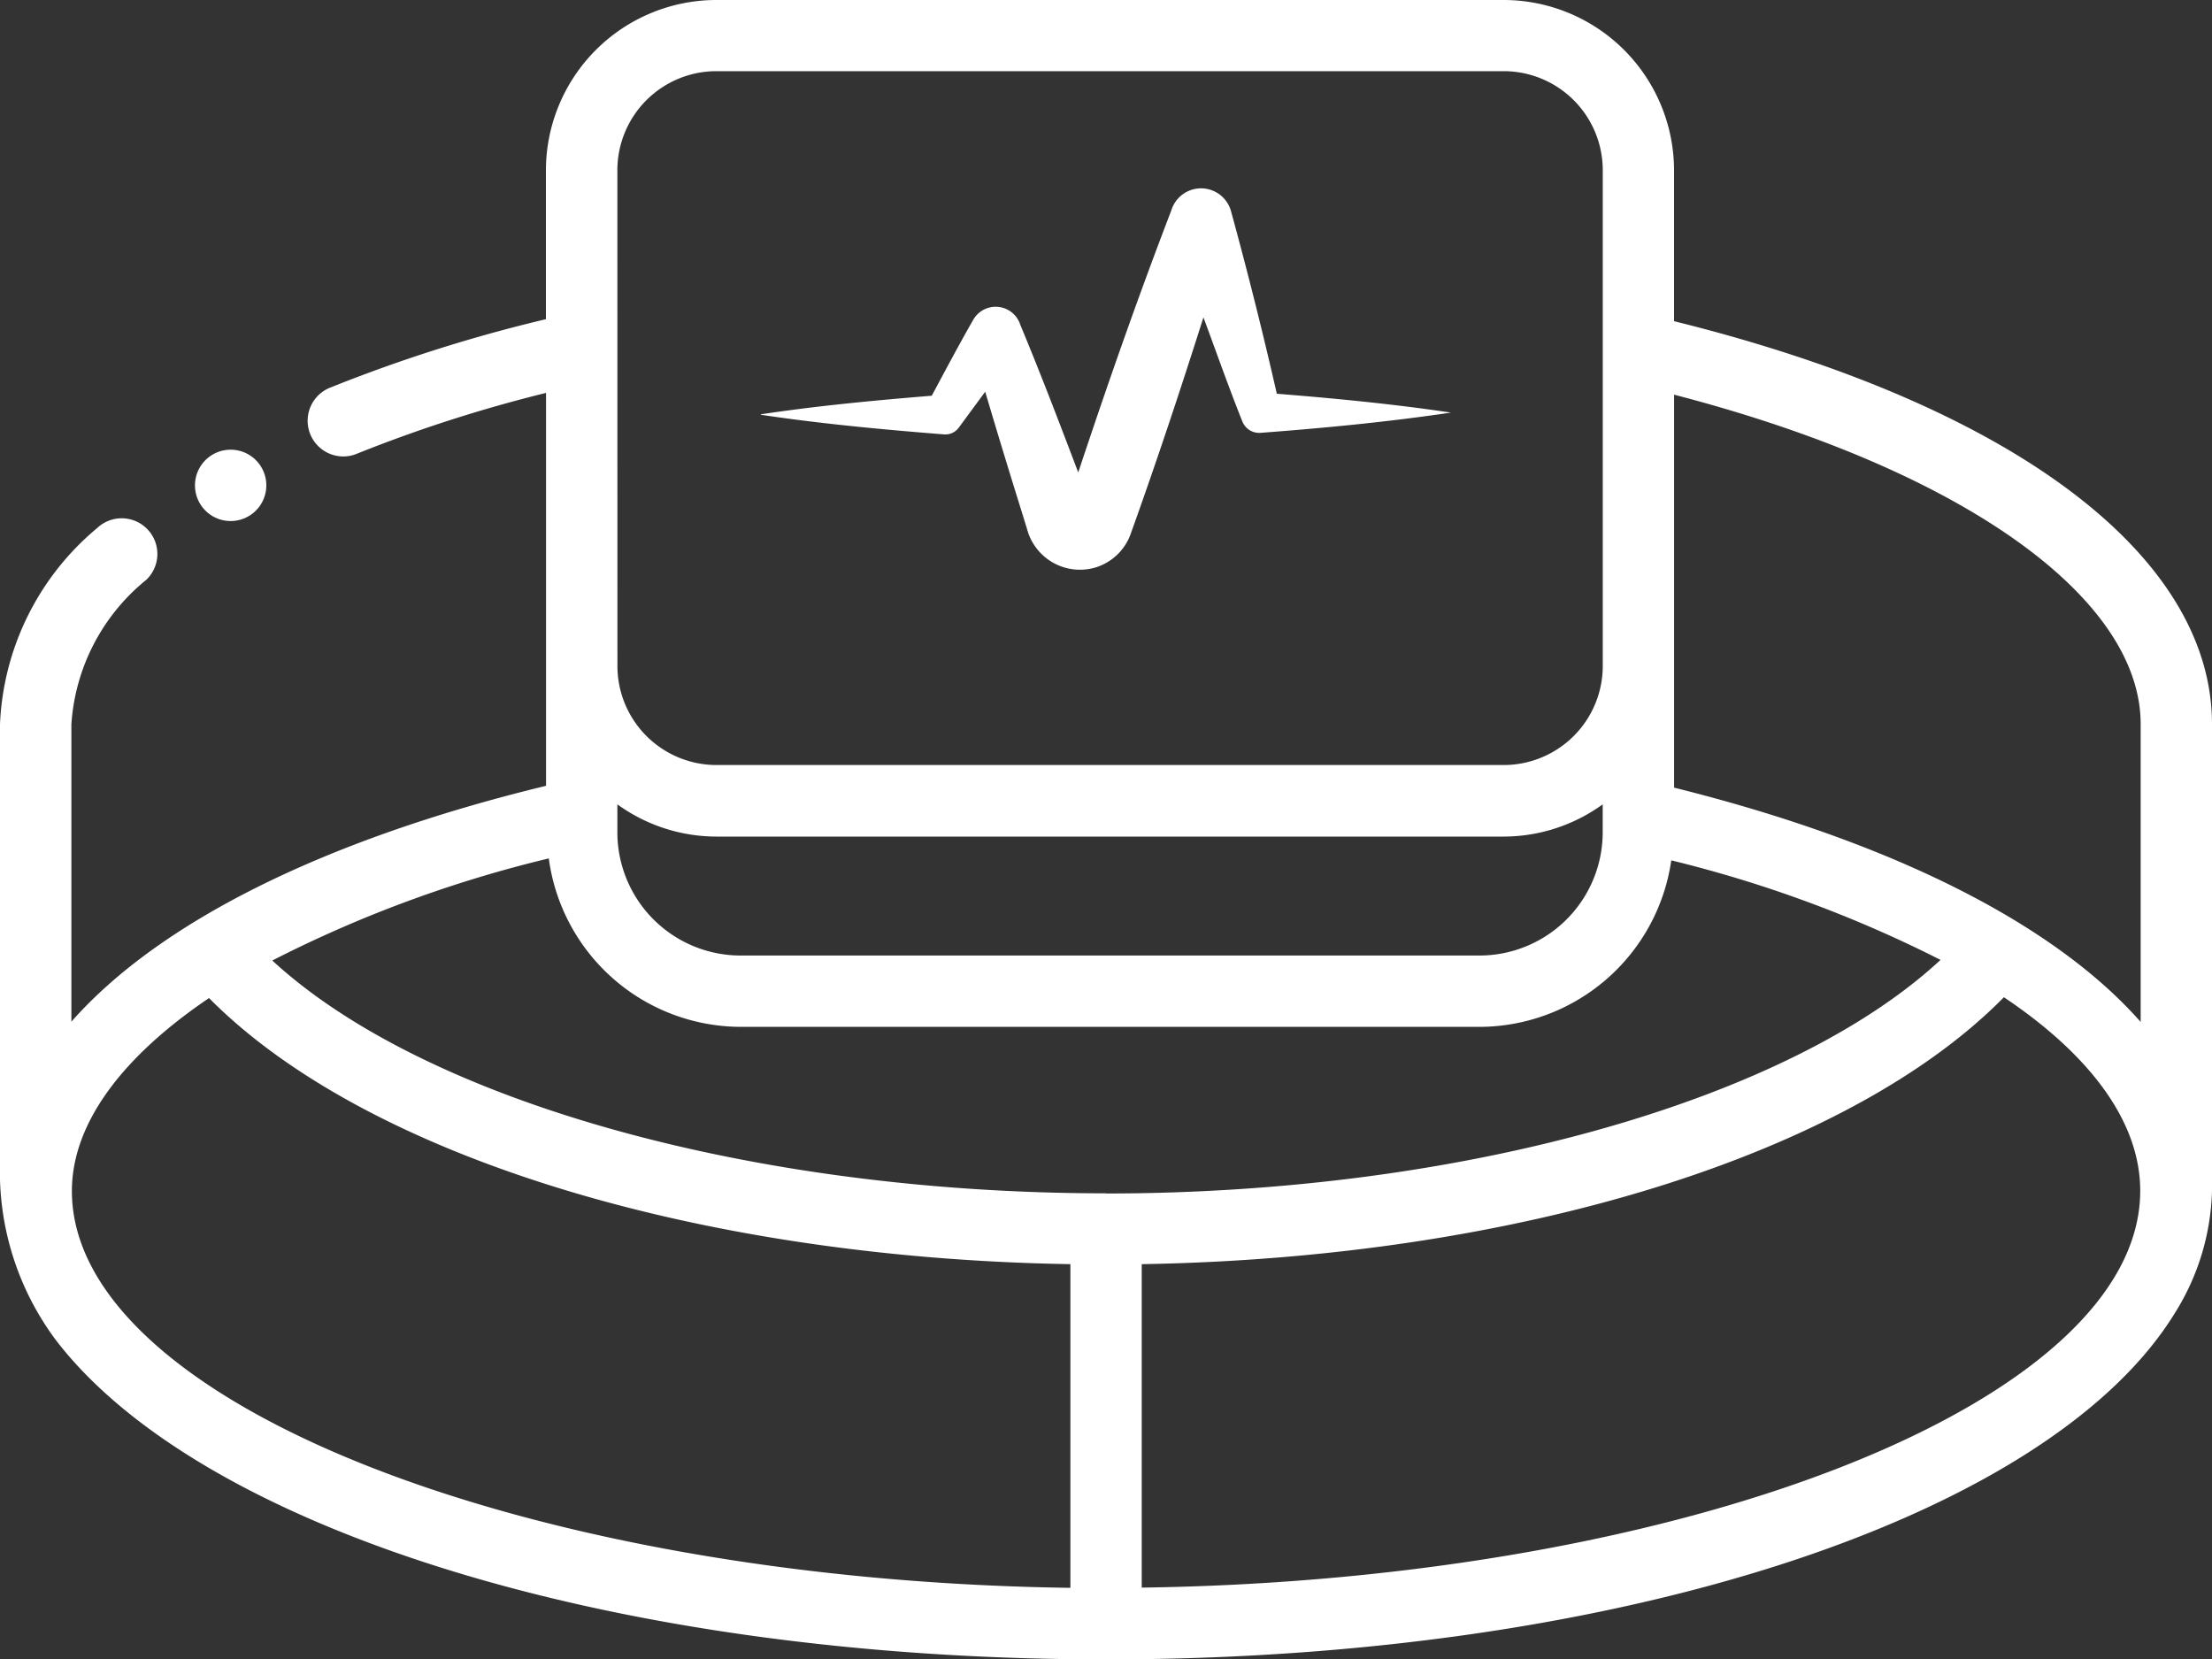
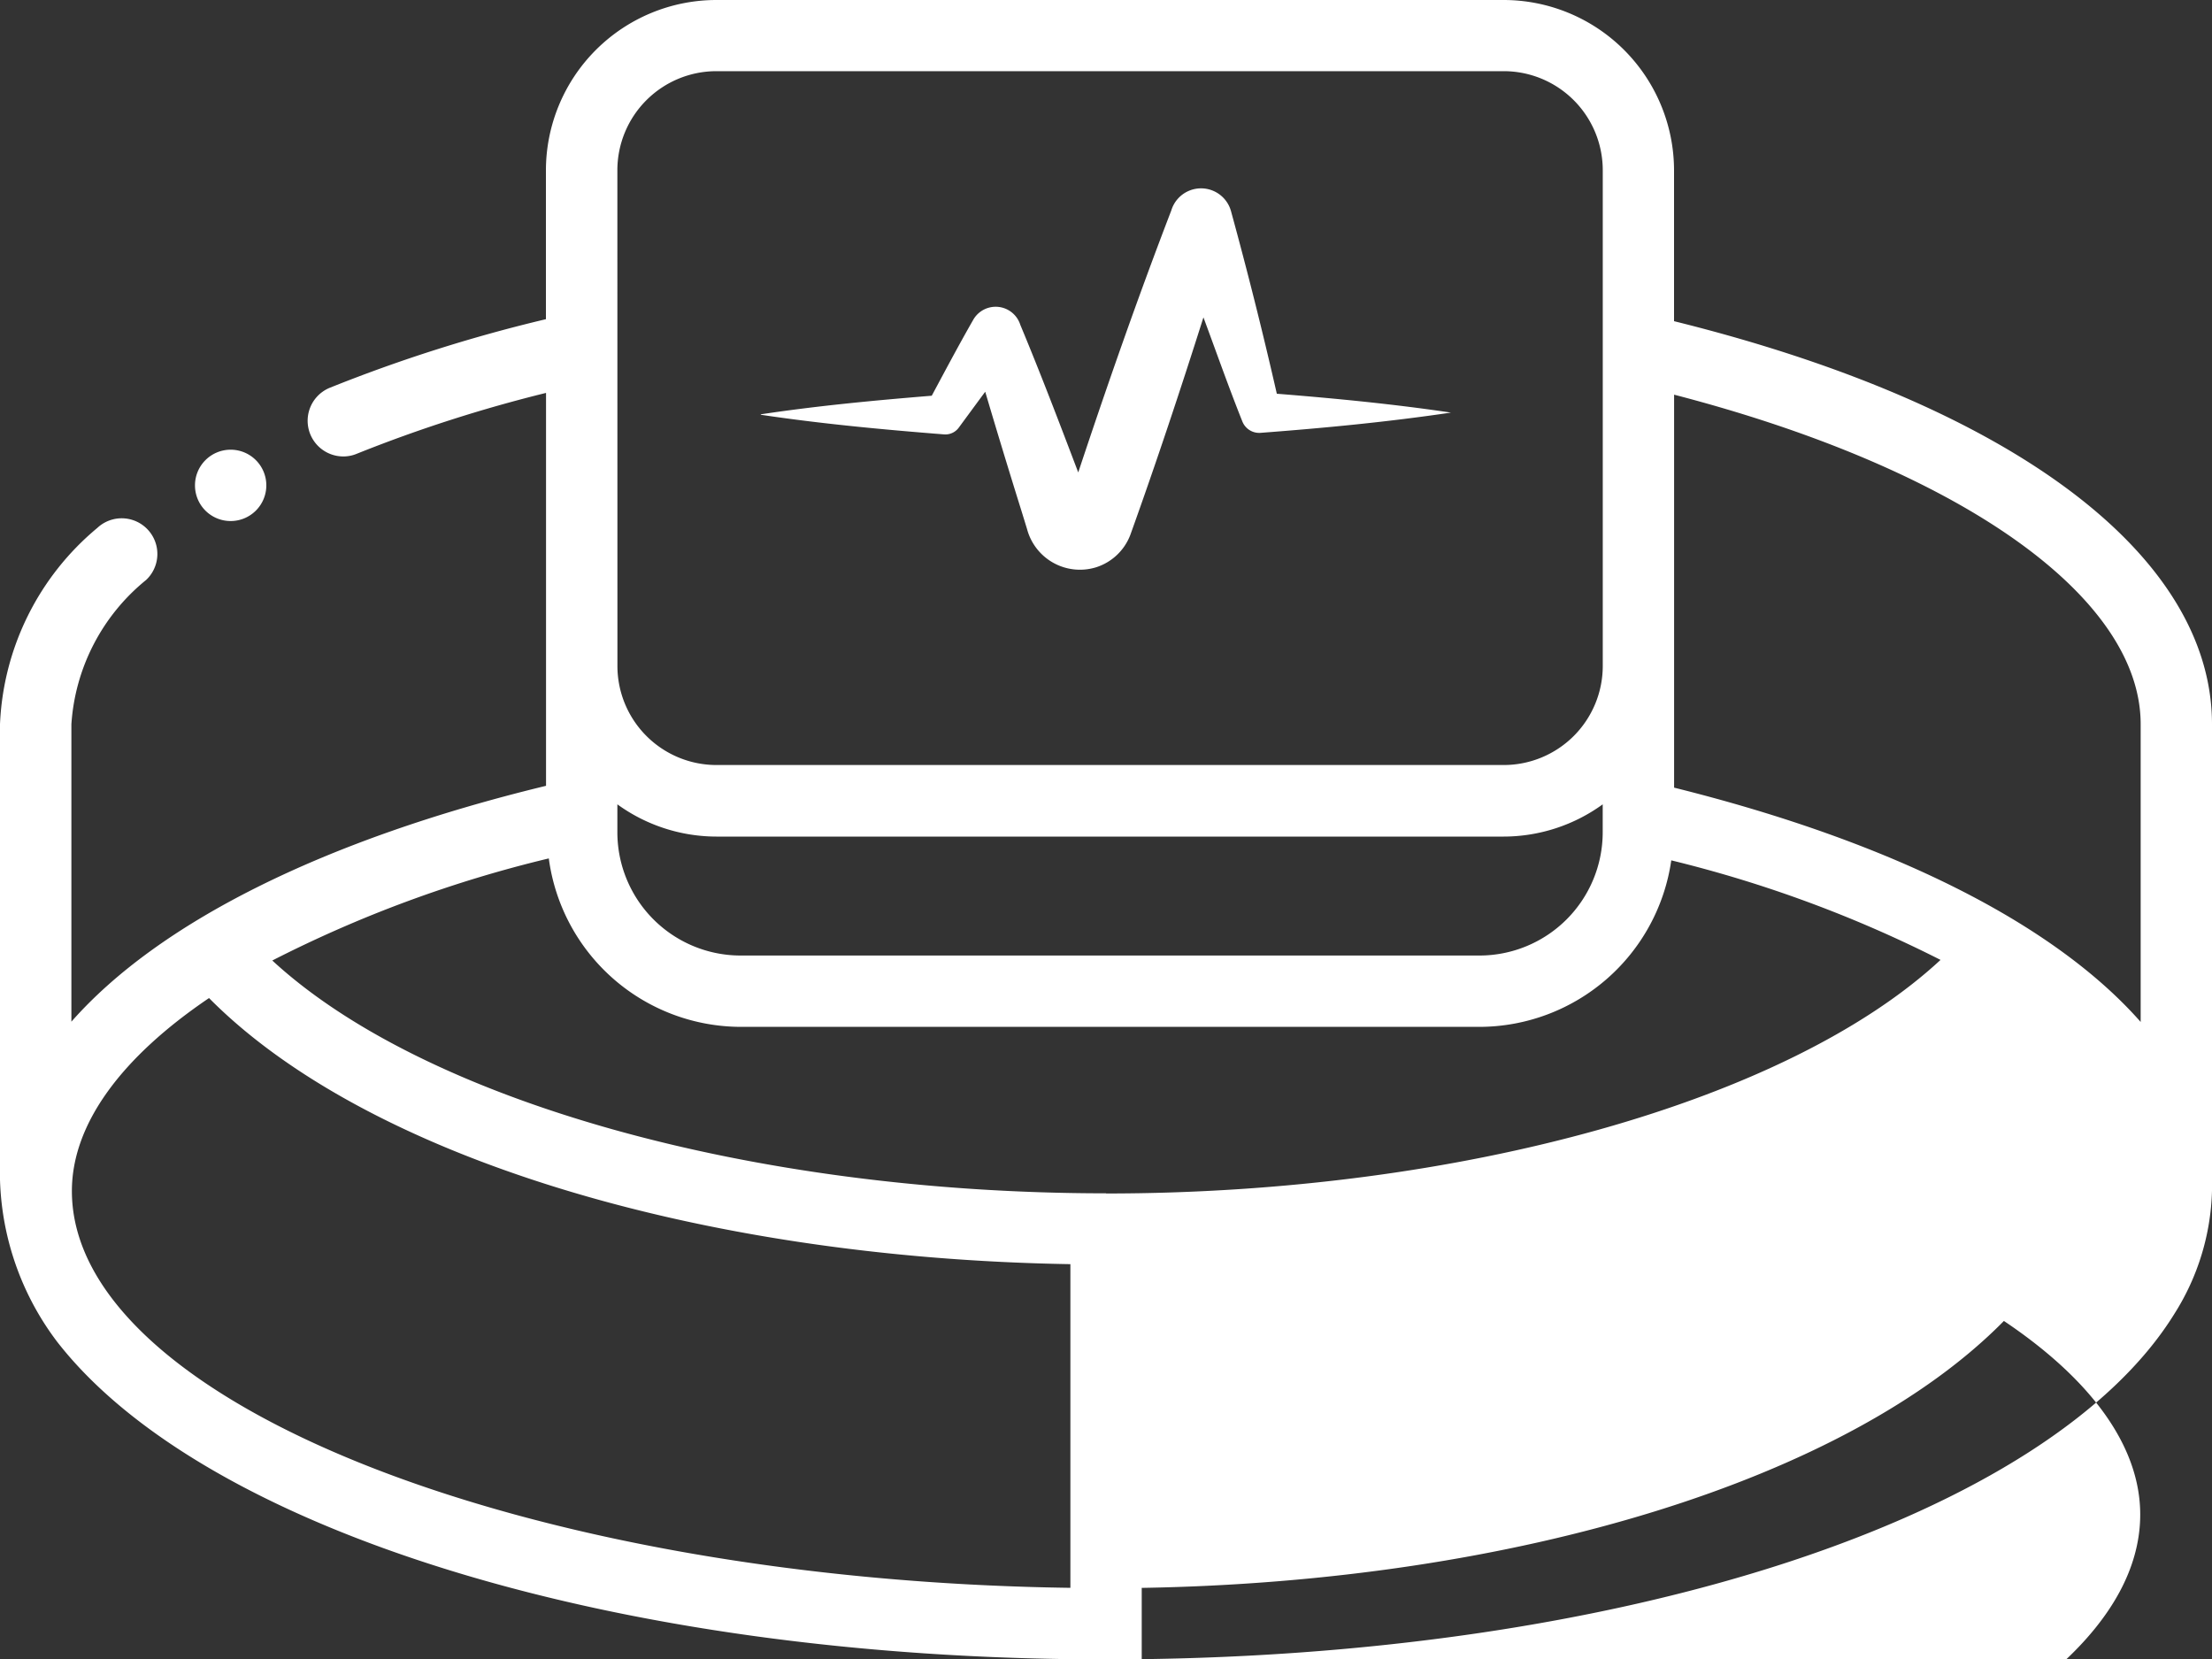
<svg xmlns="http://www.w3.org/2000/svg" width="40" height="30.007" viewBox="0 0 40 30.007">
  <rect x="0" y="0" width="40" height="30.007" fill="#333333" stroke="none" />
-   <path id="wearable-technology-integration" d="M43.5,28.211c0-3.071-3.631-5.78-9.728-7.29V18.193a3.084,3.084,0,0,0-3.08-3.08H16.452a3.084,3.084,0,0,0-3.08,3.08v2.692a27.559,27.559,0,0,0-3.908,1.24.645.645,0,0,0,.245,1.242.624.624,0,0,0,.244-.049,25.735,25.735,0,0,1,3.421-1.1v7.105C9.341,30.3,6.365,31.8,4.791,33.588V28.21A3.667,3.667,0,0,1,6.143,25.6a.645.645,0,0,0-.885-.939A4.883,4.883,0,0,0,3.5,28.208v7.945a5.091,5.091,0,0,0,1.03,3.219C7.15,42.748,14.551,45.12,23.5,45.12c9.4,0,17.082-2.614,19.325-6.257a4.361,4.361,0,0,0,.675-2.216V28.208Zm-1.29,0v5.382c-1.556-1.767-4.481-3.253-8.437-4.237V22.25c5.148,1.336,8.437,3.639,8.437,5.959ZM23.5,36.692c-6.409,0-12.327-1.673-15.076-4.21a22.477,22.477,0,0,1,5-1.846,3.511,3.511,0,0,0,3.469,3.046H30.256a3.512,3.512,0,0,0,3.466-3.011,22.571,22.571,0,0,1,4.869,1.8c-2.744,2.545-8.668,4.224-15.089,4.224Zm-8.836-7.034a3.058,3.058,0,0,0,1.789.583h14.24a3.058,3.058,0,0,0,1.789-.583v.506a2.23,2.23,0,0,1-2.228,2.228H16.892a2.23,2.23,0,0,1-2.228-2.228Zm0-11.465A1.792,1.792,0,0,1,16.454,16.4h14.24a1.792,1.792,0,0,1,1.789,1.789v8.969a1.792,1.792,0,0,1-1.789,1.789H16.454a1.792,1.792,0,0,1-1.789-1.789ZM4.8,36.651c0-1.215.9-2.421,2.48-3.49,2.819,2.848,8.814,4.7,15.576,4.812v5.853C13,43.69,4.8,40.461,4.8,36.651Zm19.346,7.176V37.973c6.776-.113,12.779-1.969,15.591-4.827,1.586,1.064,2.465,2.271,2.465,3.5,0,3.811-8.2,7.04-18.056,7.176ZM17.258,22.605c1.03-.155,2.062-.252,3.091-.336.249-.464.494-.927.756-1.383a.467.467,0,0,1,.845.1c.366.877.709,1.778,1.048,2.67.528-1.591,1.082-3.175,1.683-4.738a.562.562,0,0,1,1.08.015q.449,1.638.828,3.3c1.05.084,2.1.185,3.149.341-1.148.17-2.293.279-3.441.366a.328.328,0,0,1-.329-.2c-.25-.625-.472-1.258-.706-1.888-.418,1.319-.855,2.633-1.322,3.933a.98.98,0,0,1-.618.586.99.99,0,0,1-1.25-.692l-.094-.306c-.225-.719-.447-1.448-.662-2.176-.161.217-.319.433-.479.65a.3.3,0,0,1-.267.121c-1.1-.087-2.208-.19-3.313-.355ZM7.026,23.89a.645.645,0,1,1,.645.645A.644.644,0,0,1,7.026,23.89Z" transform="translate(-3.5 -15.113)" fill="#fff" />
+   <path id="wearable-technology-integration" d="M43.5,28.211c0-3.071-3.631-5.78-9.728-7.29V18.193a3.084,3.084,0,0,0-3.08-3.08H16.452a3.084,3.084,0,0,0-3.08,3.08v2.692a27.559,27.559,0,0,0-3.908,1.24.645.645,0,0,0,.245,1.242.624.624,0,0,0,.244-.049,25.735,25.735,0,0,1,3.421-1.1v7.105C9.341,30.3,6.365,31.8,4.791,33.588V28.21A3.667,3.667,0,0,1,6.143,25.6a.645.645,0,0,0-.885-.939A4.883,4.883,0,0,0,3.5,28.208v7.945a5.091,5.091,0,0,0,1.03,3.219C7.15,42.748,14.551,45.12,23.5,45.12c9.4,0,17.082-2.614,19.325-6.257a4.361,4.361,0,0,0,.675-2.216V28.208Zm-1.29,0v5.382c-1.556-1.767-4.481-3.253-8.437-4.237V22.25c5.148,1.336,8.437,3.639,8.437,5.959ZM23.5,36.692c-6.409,0-12.327-1.673-15.076-4.21a22.477,22.477,0,0,1,5-1.846,3.511,3.511,0,0,0,3.469,3.046H30.256a3.512,3.512,0,0,0,3.466-3.011,22.571,22.571,0,0,1,4.869,1.8c-2.744,2.545-8.668,4.224-15.089,4.224Zm-8.836-7.034a3.058,3.058,0,0,0,1.789.583h14.24a3.058,3.058,0,0,0,1.789-.583v.506a2.23,2.23,0,0,1-2.228,2.228H16.892a2.23,2.23,0,0,1-2.228-2.228Zm0-11.465A1.792,1.792,0,0,1,16.454,16.4h14.24a1.792,1.792,0,0,1,1.789,1.789v8.969a1.792,1.792,0,0,1-1.789,1.789H16.454a1.792,1.792,0,0,1-1.789-1.789ZM4.8,36.651c0-1.215.9-2.421,2.48-3.49,2.819,2.848,8.814,4.7,15.576,4.812v5.853C13,43.69,4.8,40.461,4.8,36.651Zm19.346,7.176c6.776-.113,12.779-1.969,15.591-4.827,1.586,1.064,2.465,2.271,2.465,3.5,0,3.811-8.2,7.04-18.056,7.176ZM17.258,22.605c1.03-.155,2.062-.252,3.091-.336.249-.464.494-.927.756-1.383a.467.467,0,0,1,.845.1c.366.877.709,1.778,1.048,2.67.528-1.591,1.082-3.175,1.683-4.738a.562.562,0,0,1,1.08.015q.449,1.638.828,3.3c1.05.084,2.1.185,3.149.341-1.148.17-2.293.279-3.441.366a.328.328,0,0,1-.329-.2c-.25-.625-.472-1.258-.706-1.888-.418,1.319-.855,2.633-1.322,3.933a.98.98,0,0,1-.618.586.99.99,0,0,1-1.25-.692l-.094-.306c-.225-.719-.447-1.448-.662-2.176-.161.217-.319.433-.479.65a.3.3,0,0,1-.267.121c-1.1-.087-2.208-.19-3.313-.355ZM7.026,23.89a.645.645,0,1,1,.645.645A.644.644,0,0,1,7.026,23.89Z" transform="translate(-3.5 -15.113)" fill="#fff" />
</svg>